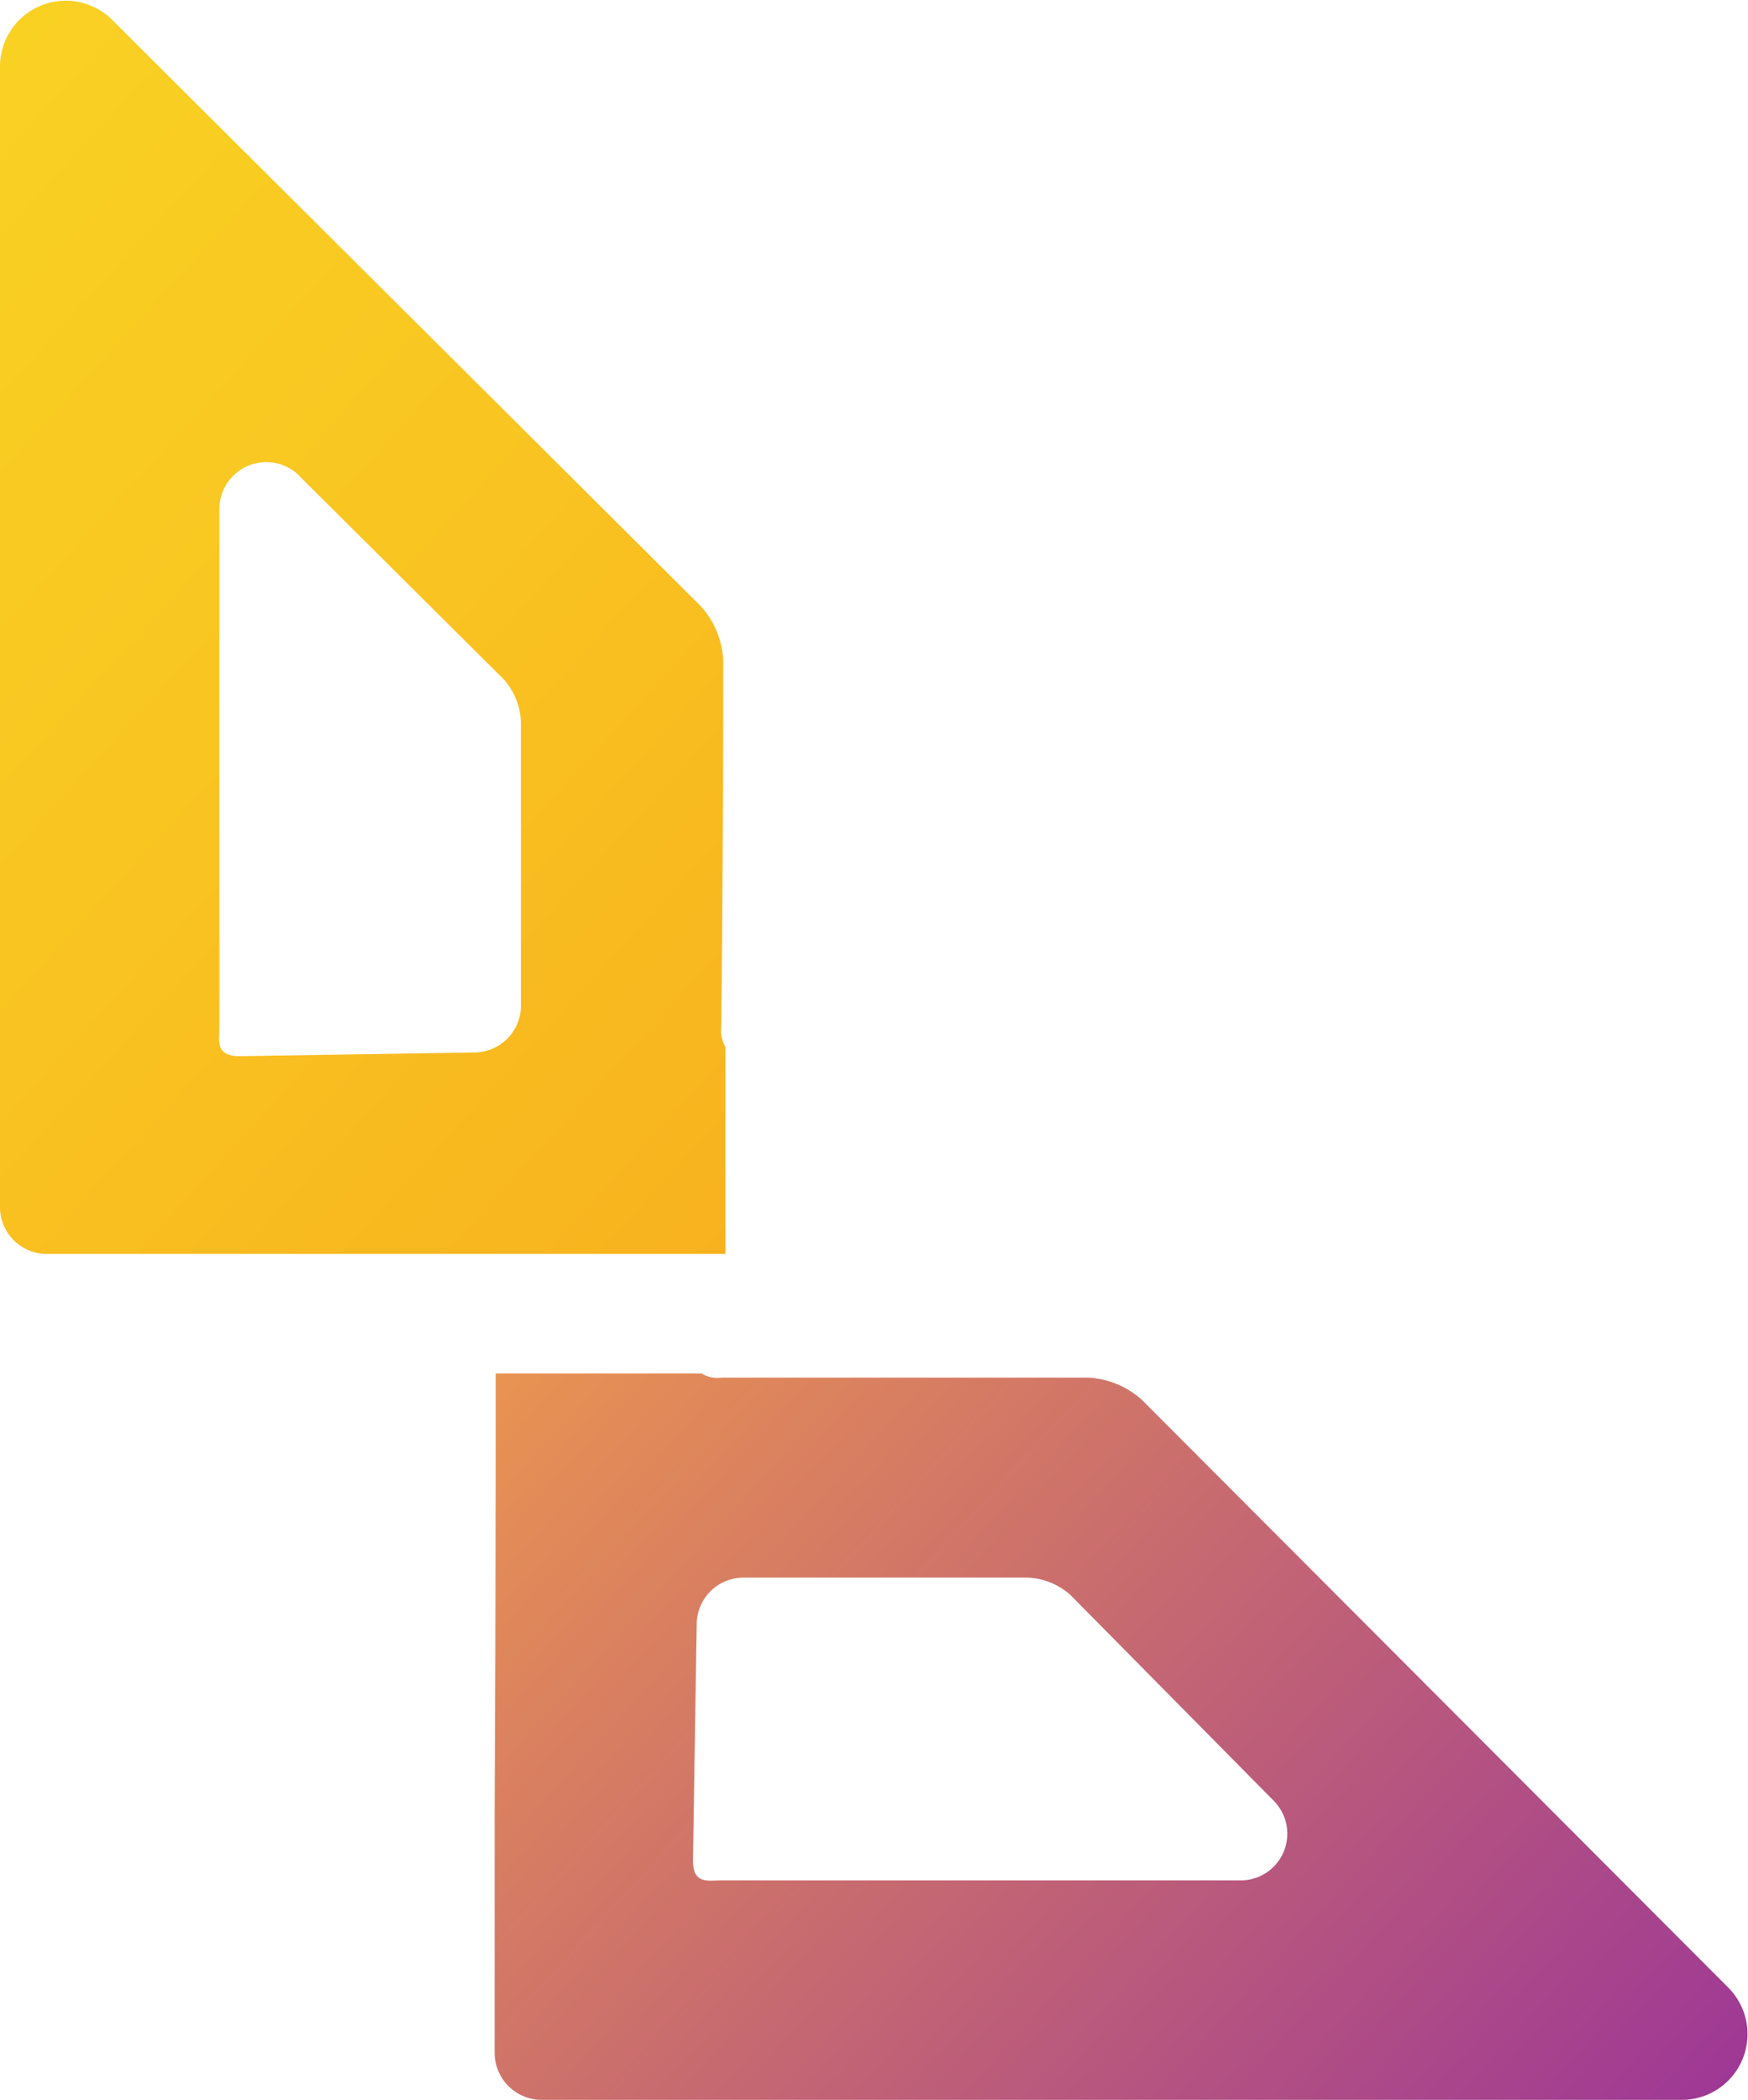
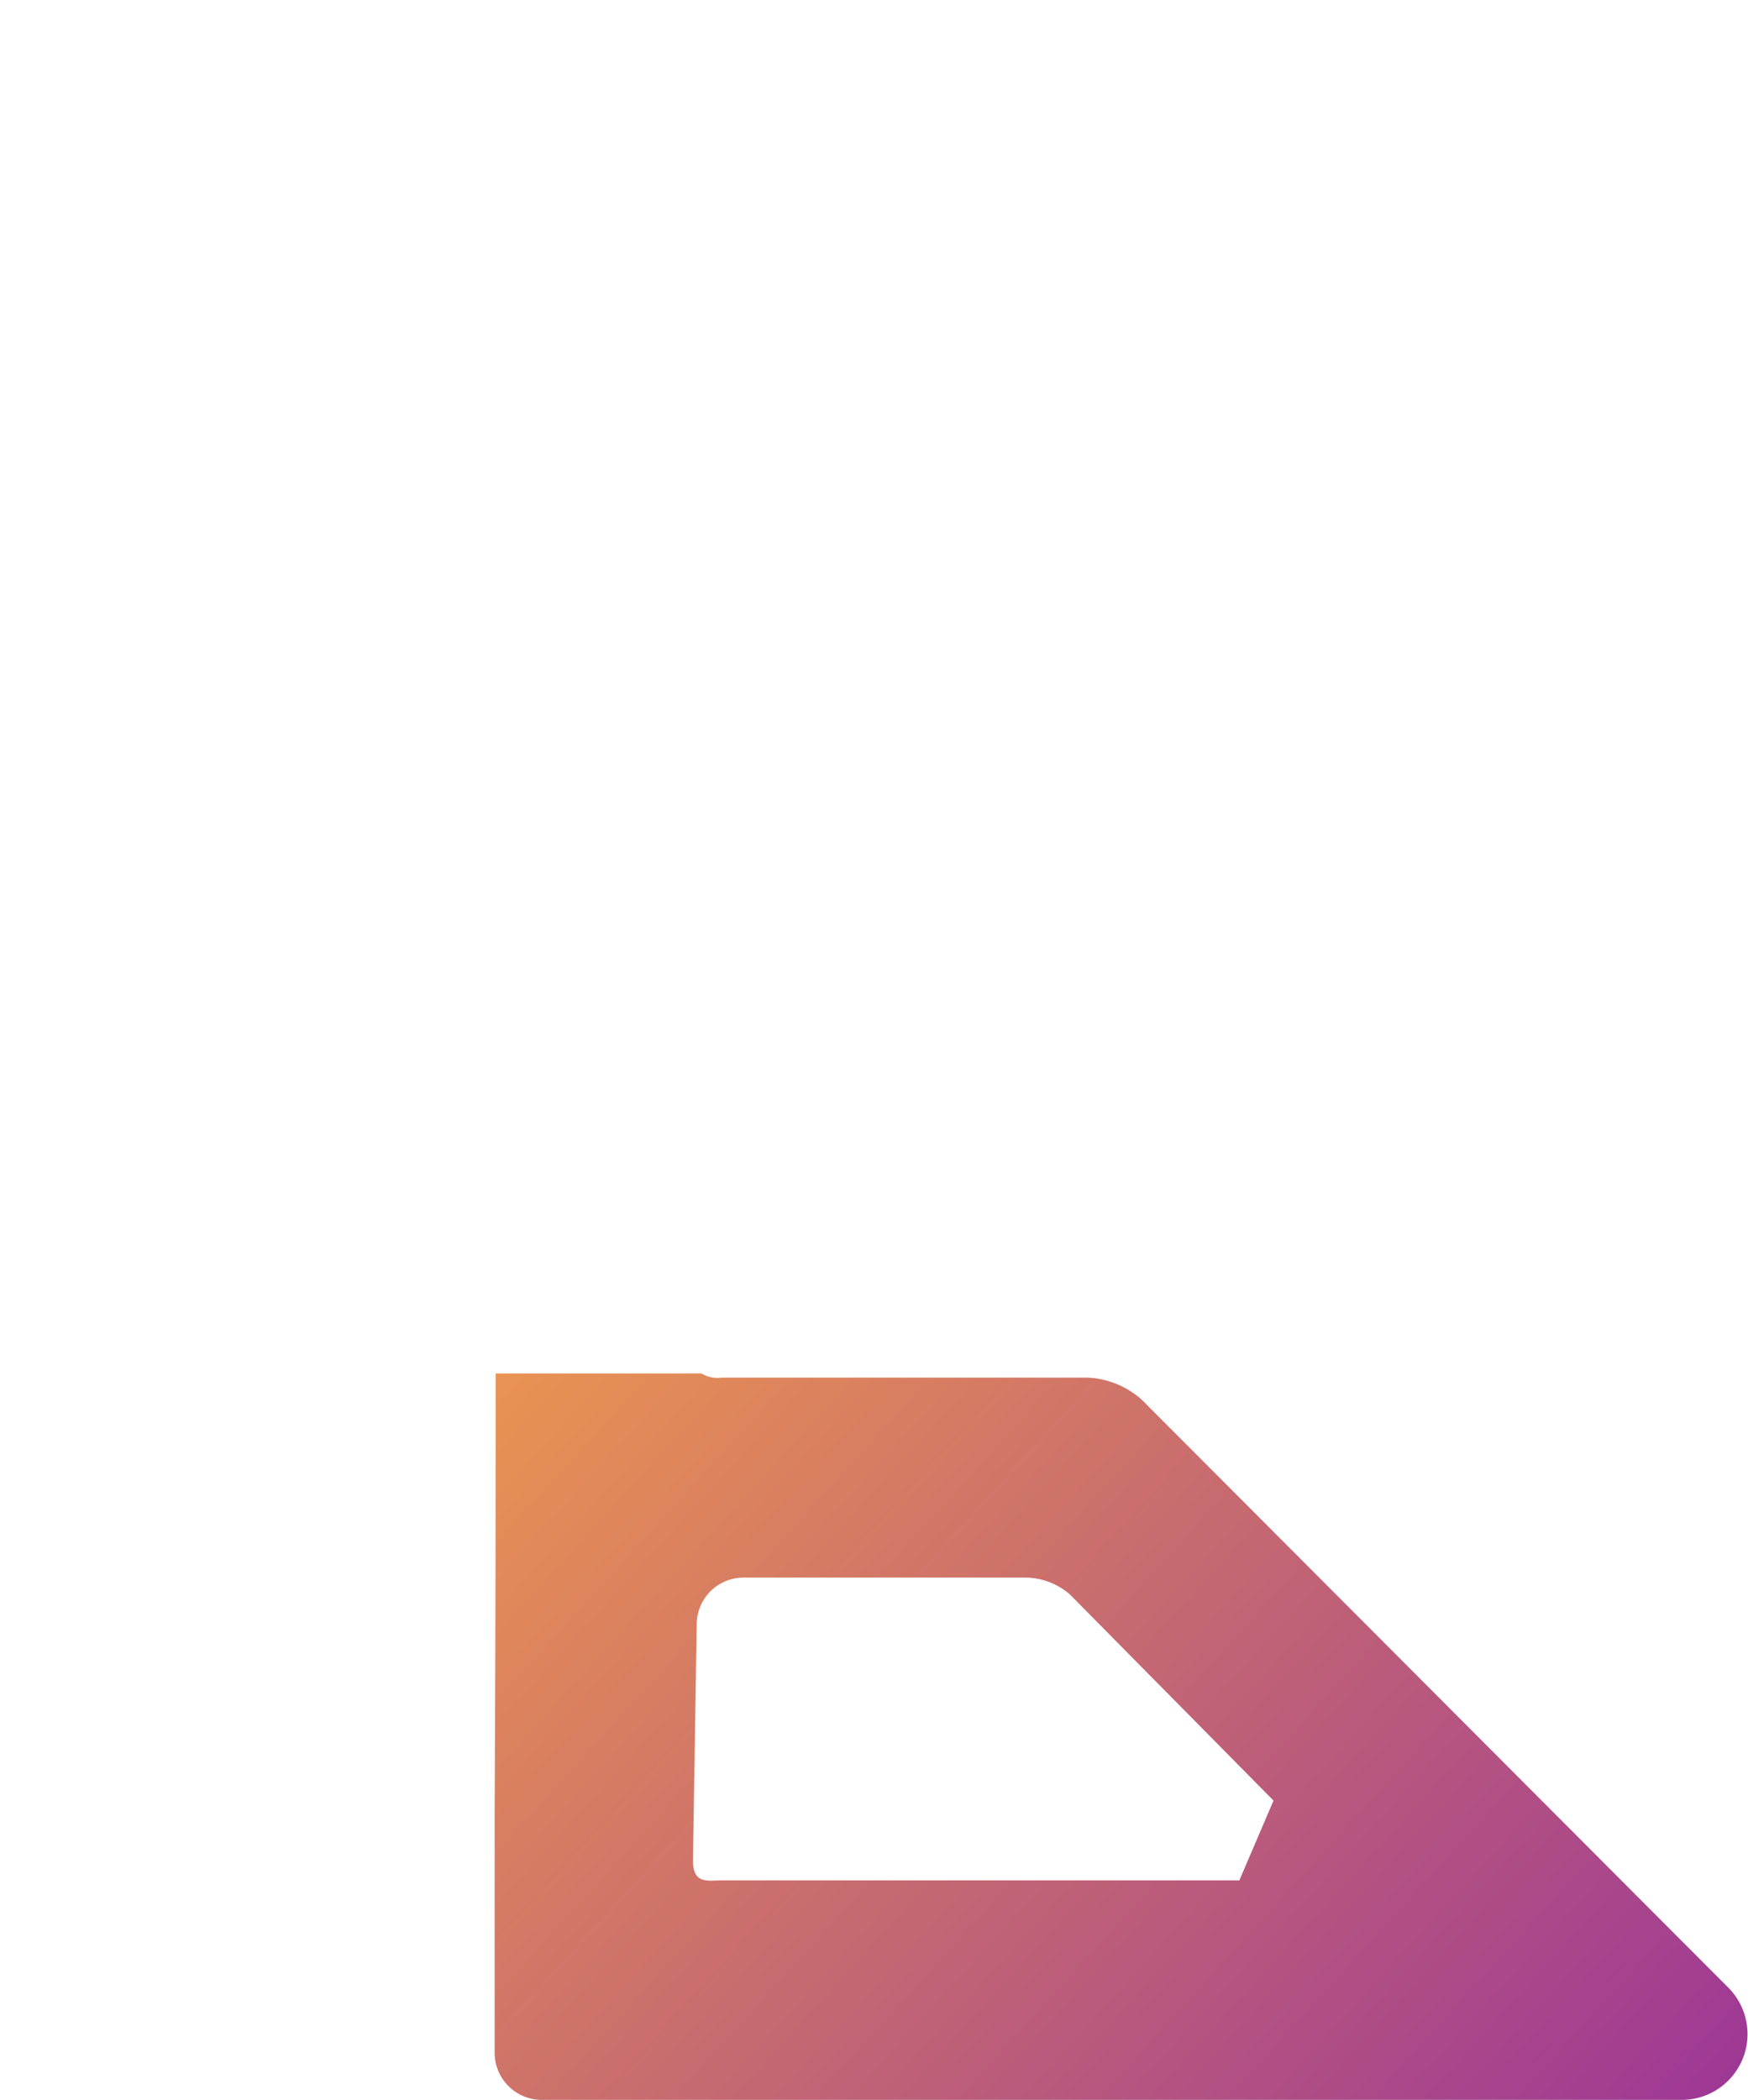
<svg xmlns="http://www.w3.org/2000/svg" viewBox="0 0 79.76 95.77">
  <defs>
    <style>.cls-1{fill:url(#Degradado_sin_nombre_390);}.cls-2{fill:url(#Degradado_sin_nombre_3);}</style>
    <linearGradient id="Degradado_sin_nombre_390" x1="67.76" y1="107.05" x2="21.09" y2="64.34" gradientUnits="userSpaceOnUse">
      <stop offset="0" stop-color="#9e3895" />
      <stop offset="1" stop-color="#e99352" />
    </linearGradient>
    <linearGradient id="Degradado_sin_nombre_3" x1="33.47" y1="56.73" x2="-12.09" y2="15.04" gradientUnits="userSpaceOnUse">
      <stop offset="0" stop-color="#f8b21e" />
      <stop offset="0.53" stop-color="#f9c521" />
      <stop offset="1" stop-color="#f9d123" />
    </linearGradient>
  </defs>
  <g id="Capa_2" data-name="Capa 2">
    <g id="Layer_1" data-name="Layer 1">
-       <path class="cls-1" d="M78.88,90.67,52.09,63.83a4,4,0,0,0-2.43-1c-5.58,0-11.15,0-16.73,0a1.4,1.4,0,0,1-.92-.19H22.62q0,9.9-.05,19.81V93.62a2.15,2.15,0,0,0,2.14,2.15H76.77A3,3,0,0,0,78.88,90.67ZM56.55,85.76H32.94c-.64,0-1.33.19-1.32-.92l.17-10.78a2.14,2.14,0,0,1,2.14-2.11h12.9a3.13,3.13,0,0,1,2,.78l9.28,9.39A2.13,2.13,0,0,1,56.55,85.76Z" />
-       <path class="cls-2" d="M0,3V55.05a2.14,2.14,0,0,0,2.15,2.14H13.3l19.8,0V47.75a1.49,1.49,0,0,1-.19-.92Q33,38.46,33,30.1a4,4,0,0,0-1-2.43L5.09.88A3,3,0,0,0,0,3Zm13.65,18.7L23,31a3.08,3.08,0,0,1,.77,2l0,12.9A2.14,2.14,0,0,1,21.72,48l-10.78.17c-1.12,0-.93-.68-.93-1.32V23.21A2.14,2.14,0,0,1,13.65,21.69Z" />
+       <path class="cls-1" d="M78.88,90.67,52.09,63.83a4,4,0,0,0-2.43-1c-5.58,0-11.15,0-16.73,0a1.4,1.4,0,0,1-.92-.19H22.62q0,9.9-.05,19.81V93.62a2.15,2.15,0,0,0,2.14,2.15H76.77A3,3,0,0,0,78.88,90.67ZM56.55,85.76H32.94c-.64,0-1.33.19-1.32-.92l.17-10.78a2.14,2.14,0,0,1,2.14-2.11h12.9a3.13,3.13,0,0,1,2,.78l9.28,9.39Z" />
    </g>
  </g>
</svg>